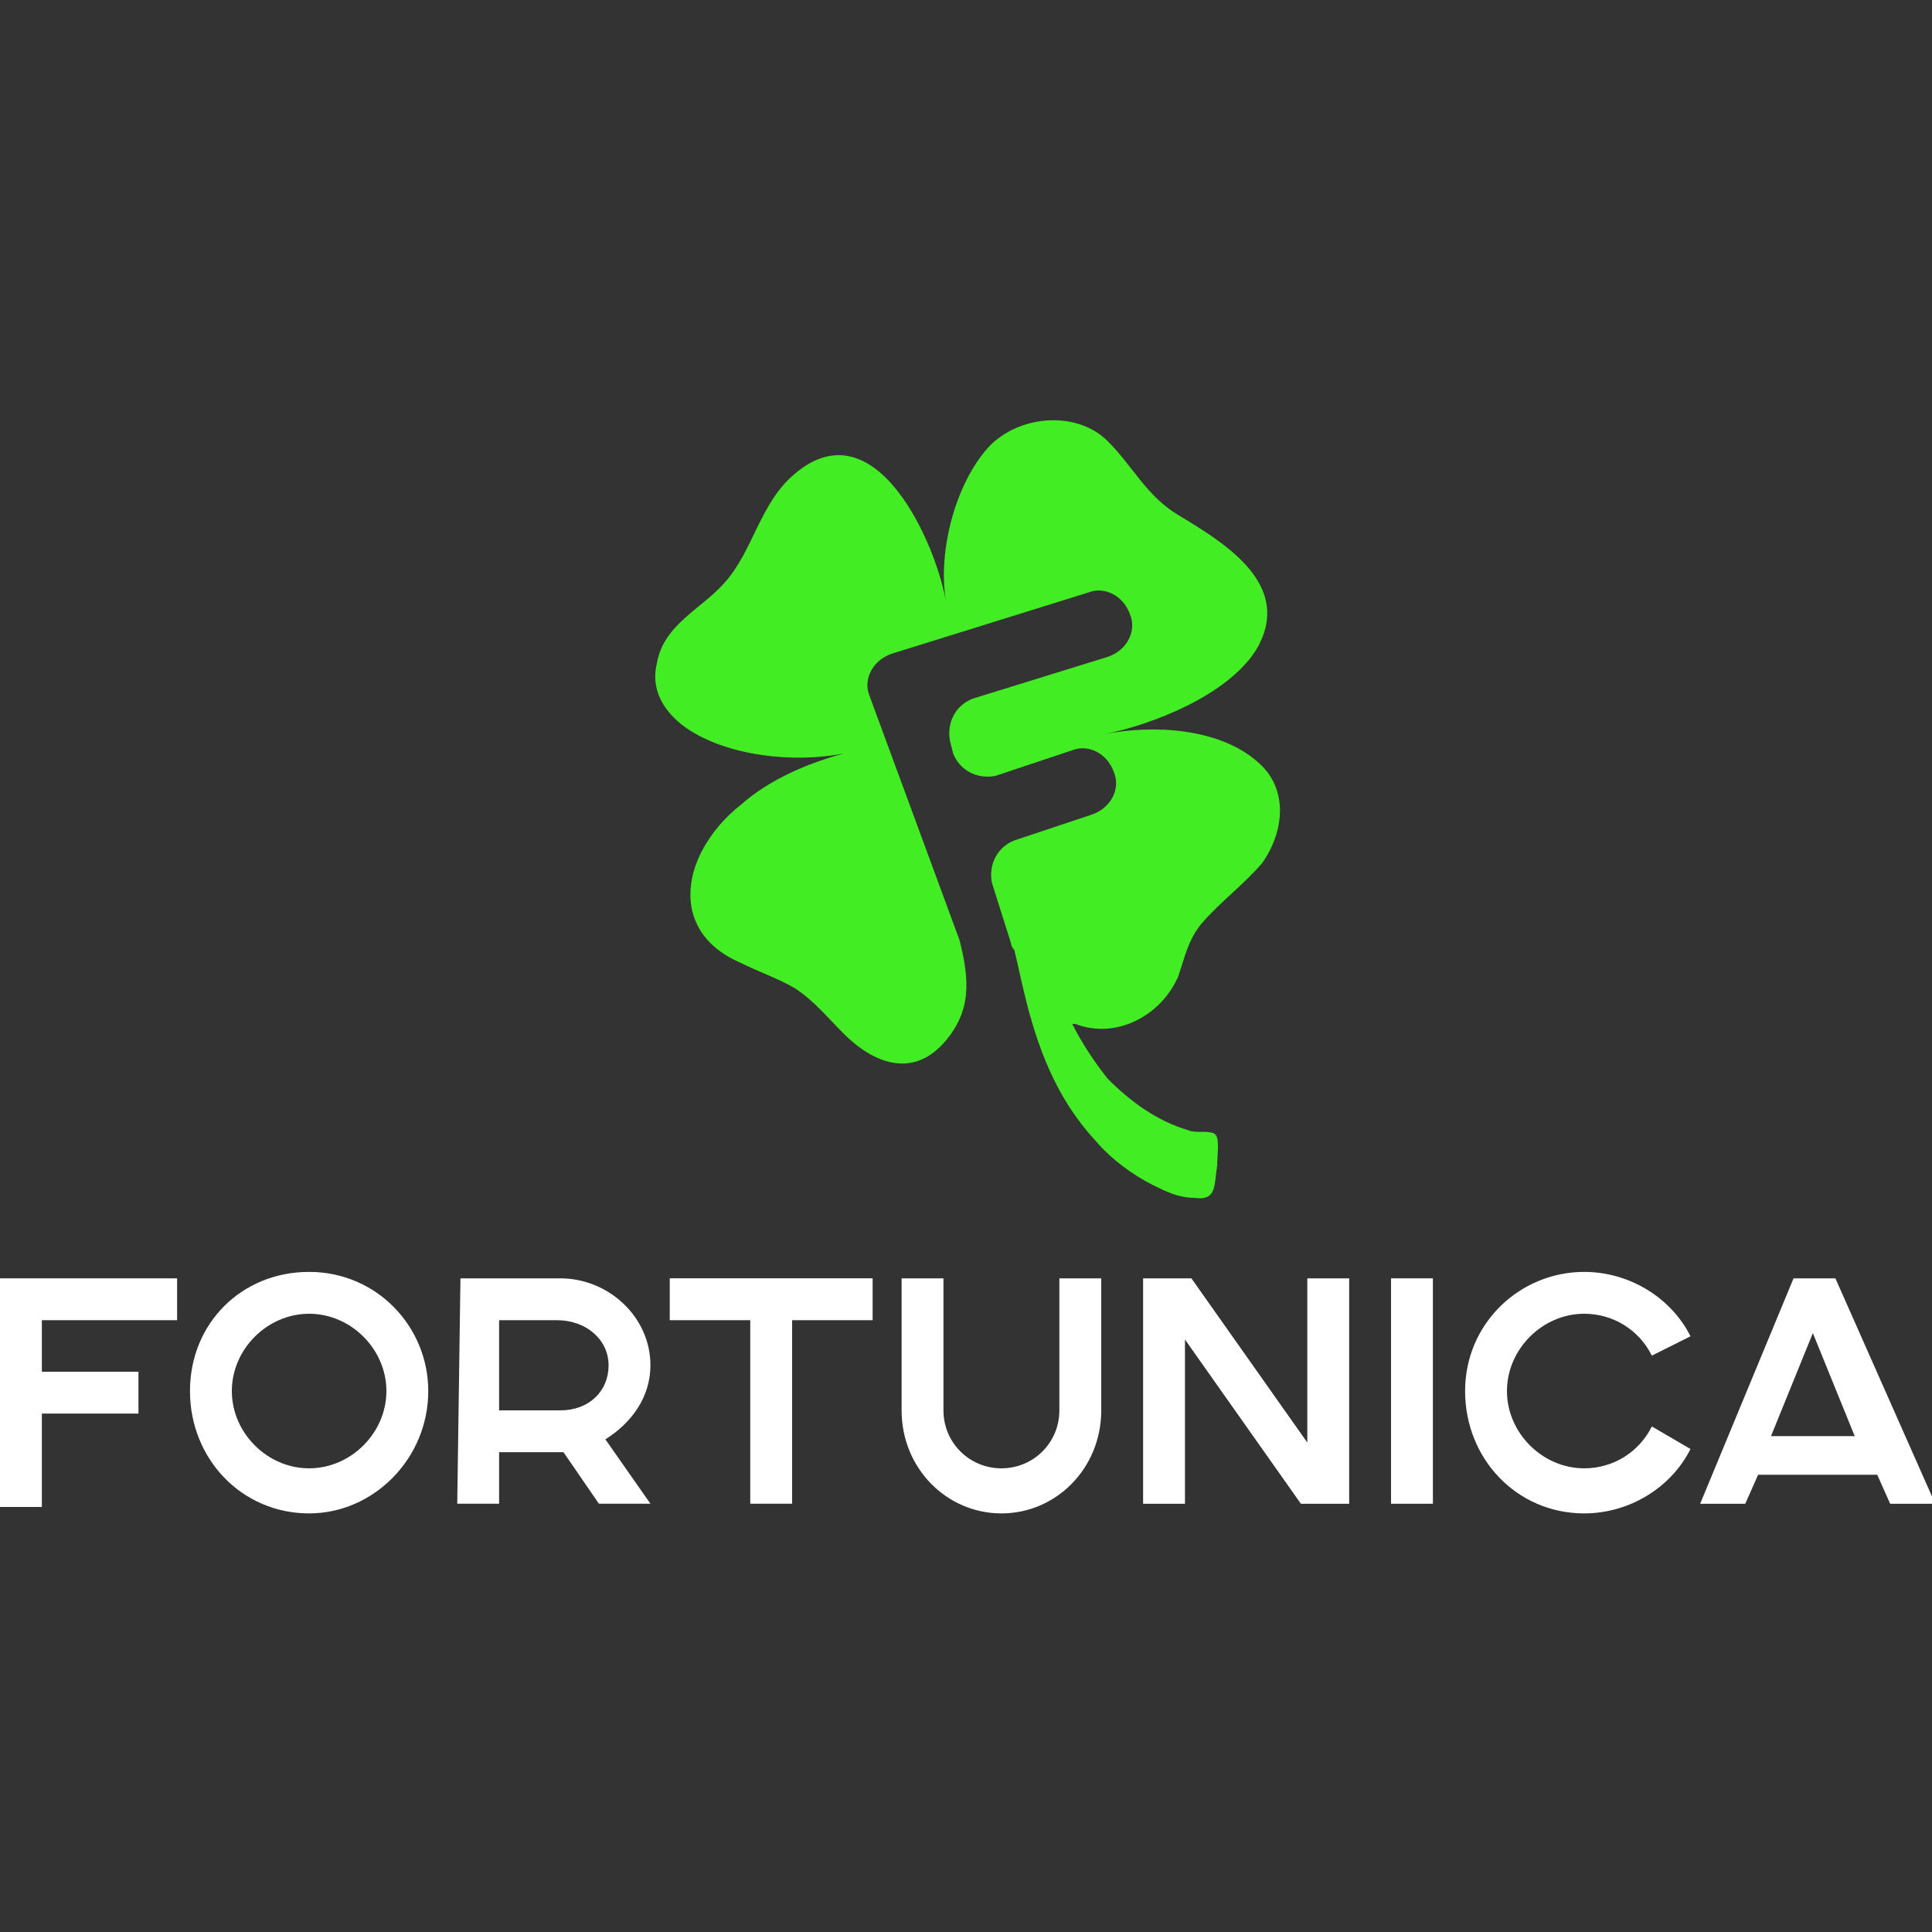
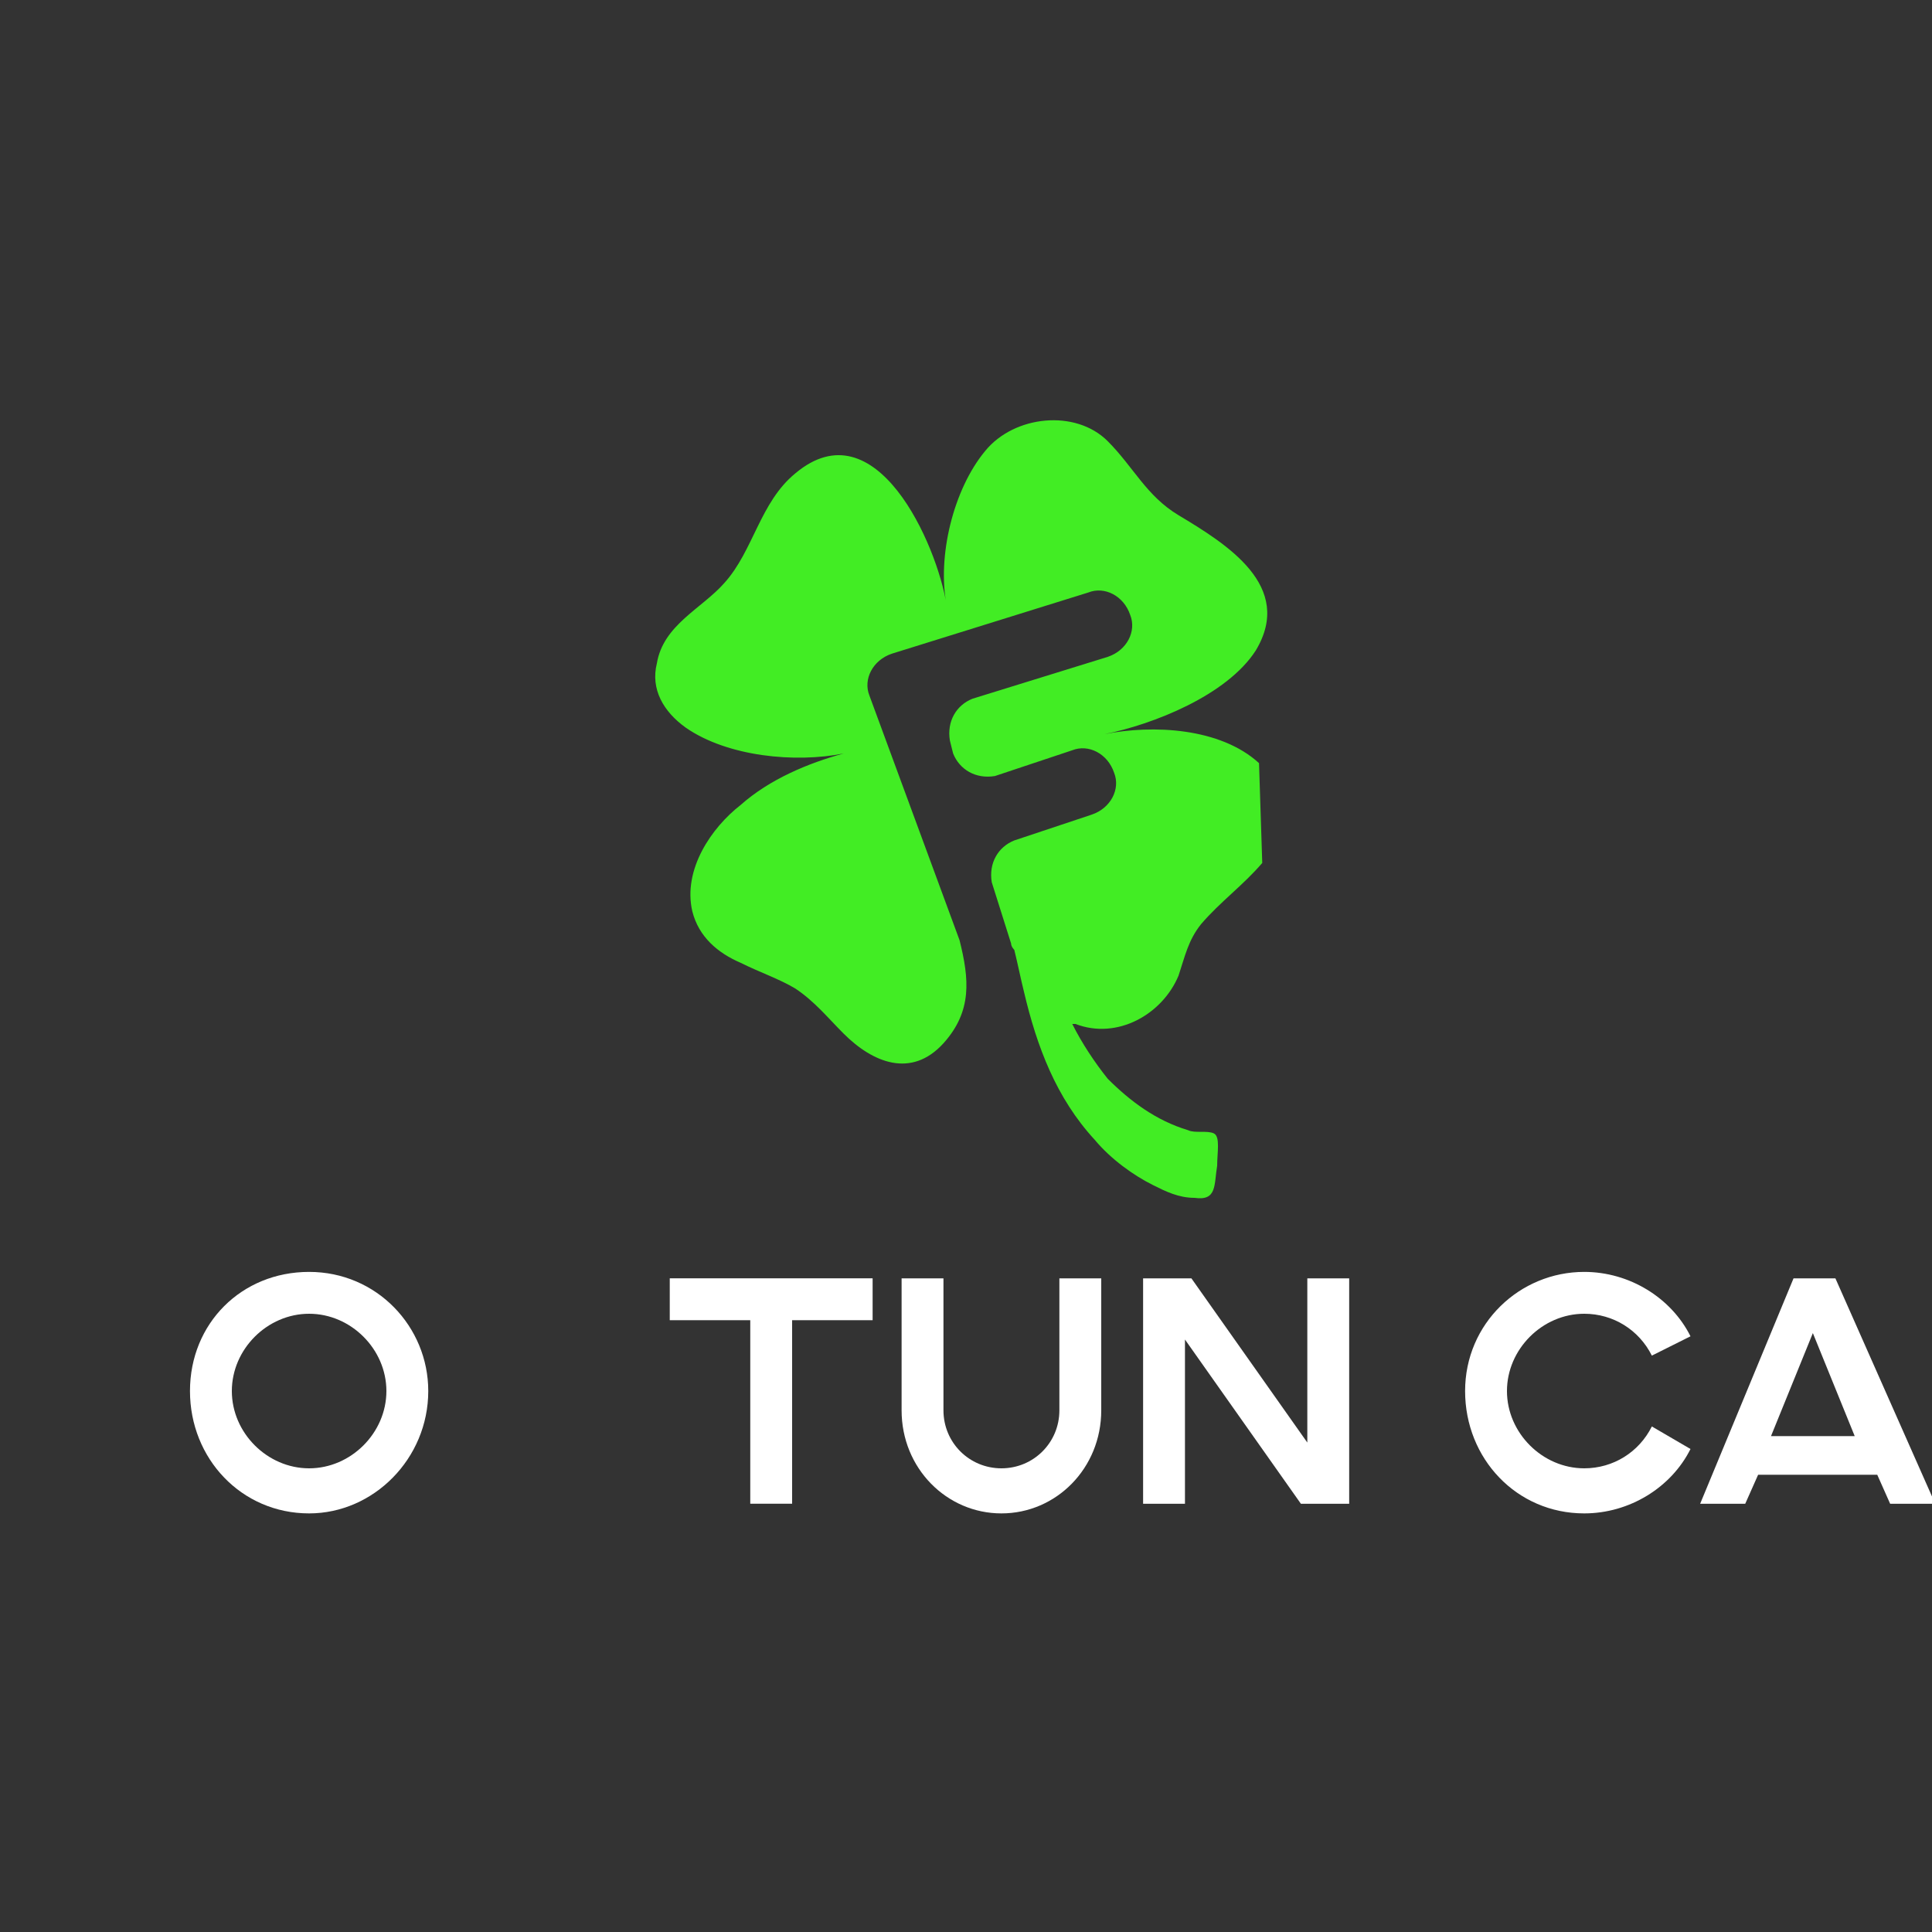
<svg xmlns="http://www.w3.org/2000/svg" version="1.1" id="Layer_1" x="0px" y="0px" width="60px" height="60px" viewBox="0 0 60 60" style="enable-background:new 0 0 60 60;" xml:space="preserve">
  <rect x="0" y="0" width="60" height="60" fill="#333333" stroke="none" />
  <style type="text/css">
	.st0{fill:#FFFFFF;}
	.st1{fill:#42ED24;}
</style>
  <g>
    <g>
-       <path class="st0" d="M0,39.7h5.5V41H1.3v1.6h3v1.3h-3v2.9H0V39.7L0,39.7z" />
      <path class="st0" d="M9.6,39.5c2.1,0,3.7,1.7,3.7,3.7c0,2.1-1.7,3.8-3.7,3.8c-2.1,0-3.7-1.7-3.7-3.8S7.5,39.5,9.6,39.5z M9.6,40.8    c-1.3,0-2.4,1.1-2.4,2.4c0,1.3,1.1,2.4,2.4,2.4c1.3,0,2.4-1.1,2.4-2.4S10.9,40.8,9.6,40.8z" />
-       <path class="st0" d="M14.3,39.7h3.1c1.5,0,2.8,1.2,2.8,2.7c0,1-0.6,1.8-1.4,2.3l1.4,2h-1.6l-1.1-1.6h-2v1.6h-1.3L14.3,39.7    L14.3,39.7z M17.4,43.8c0.9,0,1.5-0.6,1.5-1.4c0-0.8-0.7-1.4-1.6-1.4h-1.8v2.8L17.4,43.8L17.4,43.8z" />
      <path class="st0" d="M23.3,41h-2.5v-1.3h6.3V41h-2.5v5.7h-1.3V41z" />
      <path class="st0" d="M28,39.7h1.3v4.1c0,1,0.8,1.8,1.8,1.8c1,0,1.8-0.8,1.8-1.8v-4.1h1.3v4.1c0,1.8-1.4,3.2-3.1,3.2    S28,45.6,28,43.8V39.7z" />
      <path class="st0" d="M35.5,39.7H37l3.6,5.1v-5.1h1.3v7h-1.5l-3.6-5.1v5.1h-1.3V39.7z" />
-       <path class="st0" d="M43.2,39.7h1.3v7h-1.3V39.7z" />
      <path class="st0" d="M52.5,45c-0.6,1.2-1.9,2-3.3,2c-2.1,0-3.7-1.7-3.7-3.8c0-2.1,1.7-3.7,3.7-3.7c1.4,0,2.7,0.8,3.3,2l-1.2,0.6    c-0.4-0.8-1.2-1.3-2.1-1.3c-1.3,0-2.4,1.1-2.4,2.4c0,1.3,1.1,2.4,2.4,2.4c0.9,0,1.7-0.5,2.1-1.3L52.5,45L52.5,45z" />
      <path class="st0" d="M55.7,39.7h1.3l3.1,7h-1.4l-0.4-0.9h-3.7l-0.4,0.9h-1.4L55.7,39.7L55.7,39.7z M57.6,44.6l-1.3-3.2L55,44.6    H57.6z" />
    </g>
-     <path class="st1" d="M39.1,23.7c-1.2-1.1-3.3-1.2-4.8-0.9c1.5-0.3,3.8-1.2,4.7-2.6c1.2-2-0.9-3.3-2.4-4.2c-1-0.6-1.4-1.5-2.2-2.3   c-1-1-2.9-0.8-3.8,0.3c-1,1.2-1.5,3.3-1.2,4.8c-0.3-1.9-2.2-6.2-4.7-4.1c-1.1,0.9-1.3,2.4-2.2,3.4c-0.7,0.8-1.9,1.3-2.1,2.5   c-0.2,0.8,0.2,1.5,0.9,2c1.3,0.9,3.4,1.1,4.9,0.8c-1.1,0.3-2.3,0.8-3.2,1.6c-0.9,0.7-1.8,2-1.5,3.3c0.2,0.8,0.8,1.3,1.5,1.6   c0.6,0.3,1.2,0.5,1.7,0.8c0.6,0.4,1,0.9,1.5,1.4c0.9,0.9,2.1,1.4,3.1,0.3c0.9-1,0.8-2,0.5-3.2L27,21.6c-0.2-0.5,0.1-1.1,0.7-1.3   l6.1-1.9c0.5-0.2,1.1,0.1,1.3,0.7l0,0c0.2,0.5-0.1,1.1-0.7,1.3l-4.2,1.3c-0.5,0.2-0.8,0.7-0.7,1.3l0.1,0.4c0.2,0.5,0.7,0.8,1.3,0.7   l2.4-0.8c0.5-0.2,1.1,0.1,1.3,0.7c0.2,0.5-0.1,1.1-0.7,1.3l-2.4,0.8c-0.5,0.2-0.8,0.7-0.7,1.3l0.6,1.9c0,0.1,0.1,0.2,0.1,0.2   c0.1,0.4,0.2,0.9,0.3,1.3c0.4,1.7,1,3.3,2.2,4.6c0.5,0.6,1.2,1.1,1.8,1.4c0.4,0.2,0.8,0.4,1.3,0.4c0.7,0.1,0.6-0.4,0.7-1   c0-0.4,0.1-0.9-0.1-1c-0.2-0.1-0.6,0-0.8-0.1c-1-0.3-1.8-0.9-2.5-1.6c-0.4-0.5-0.8-1.1-1.1-1.7c0,0,0.1,0,0.1,0   c1.3,0.5,2.7-0.3,3.2-1.5c0.2-0.6,0.3-1.1,0.7-1.6c0.6-0.7,1.3-1.2,1.9-1.9C39.9,25.8,40,24.5,39.1,23.7L39.1,23.7z" />
+     <path class="st1" d="M39.1,23.7c-1.2-1.1-3.3-1.2-4.8-0.9c1.5-0.3,3.8-1.2,4.7-2.6c1.2-2-0.9-3.3-2.4-4.2c-1-0.6-1.4-1.5-2.2-2.3   c-1-1-2.9-0.8-3.8,0.3c-1,1.2-1.5,3.3-1.2,4.8c-0.3-1.9-2.2-6.2-4.7-4.1c-1.1,0.9-1.3,2.4-2.2,3.4c-0.7,0.8-1.9,1.3-2.1,2.5   c-0.2,0.8,0.2,1.5,0.9,2c1.3,0.9,3.4,1.1,4.9,0.8c-1.1,0.3-2.3,0.8-3.2,1.6c-0.9,0.7-1.8,2-1.5,3.3c0.2,0.8,0.8,1.3,1.5,1.6   c0.6,0.3,1.2,0.5,1.7,0.8c0.6,0.4,1,0.9,1.5,1.4c0.9,0.9,2.1,1.4,3.1,0.3c0.9-1,0.8-2,0.5-3.2L27,21.6c-0.2-0.5,0.1-1.1,0.7-1.3   l6.1-1.9c0.5-0.2,1.1,0.1,1.3,0.7l0,0c0.2,0.5-0.1,1.1-0.7,1.3l-4.2,1.3c-0.5,0.2-0.8,0.7-0.7,1.3l0.1,0.4c0.2,0.5,0.7,0.8,1.3,0.7   l2.4-0.8c0.5-0.2,1.1,0.1,1.3,0.7c0.2,0.5-0.1,1.1-0.7,1.3l-2.4,0.8c-0.5,0.2-0.8,0.7-0.7,1.3l0.6,1.9c0,0.1,0.1,0.2,0.1,0.2   c0.1,0.4,0.2,0.9,0.3,1.3c0.4,1.7,1,3.3,2.2,4.6c0.5,0.6,1.2,1.1,1.8,1.4c0.4,0.2,0.8,0.4,1.3,0.4c0.7,0.1,0.6-0.4,0.7-1   c0-0.4,0.1-0.9-0.1-1c-0.2-0.1-0.6,0-0.8-0.1c-1-0.3-1.8-0.9-2.5-1.6c-0.4-0.5-0.8-1.1-1.1-1.7c0,0,0.1,0,0.1,0   c1.3,0.5,2.7-0.3,3.2-1.5c0.2-0.6,0.3-1.1,0.7-1.6c0.6-0.7,1.3-1.2,1.9-1.9L39.1,23.7z" />
  </g>
</svg>